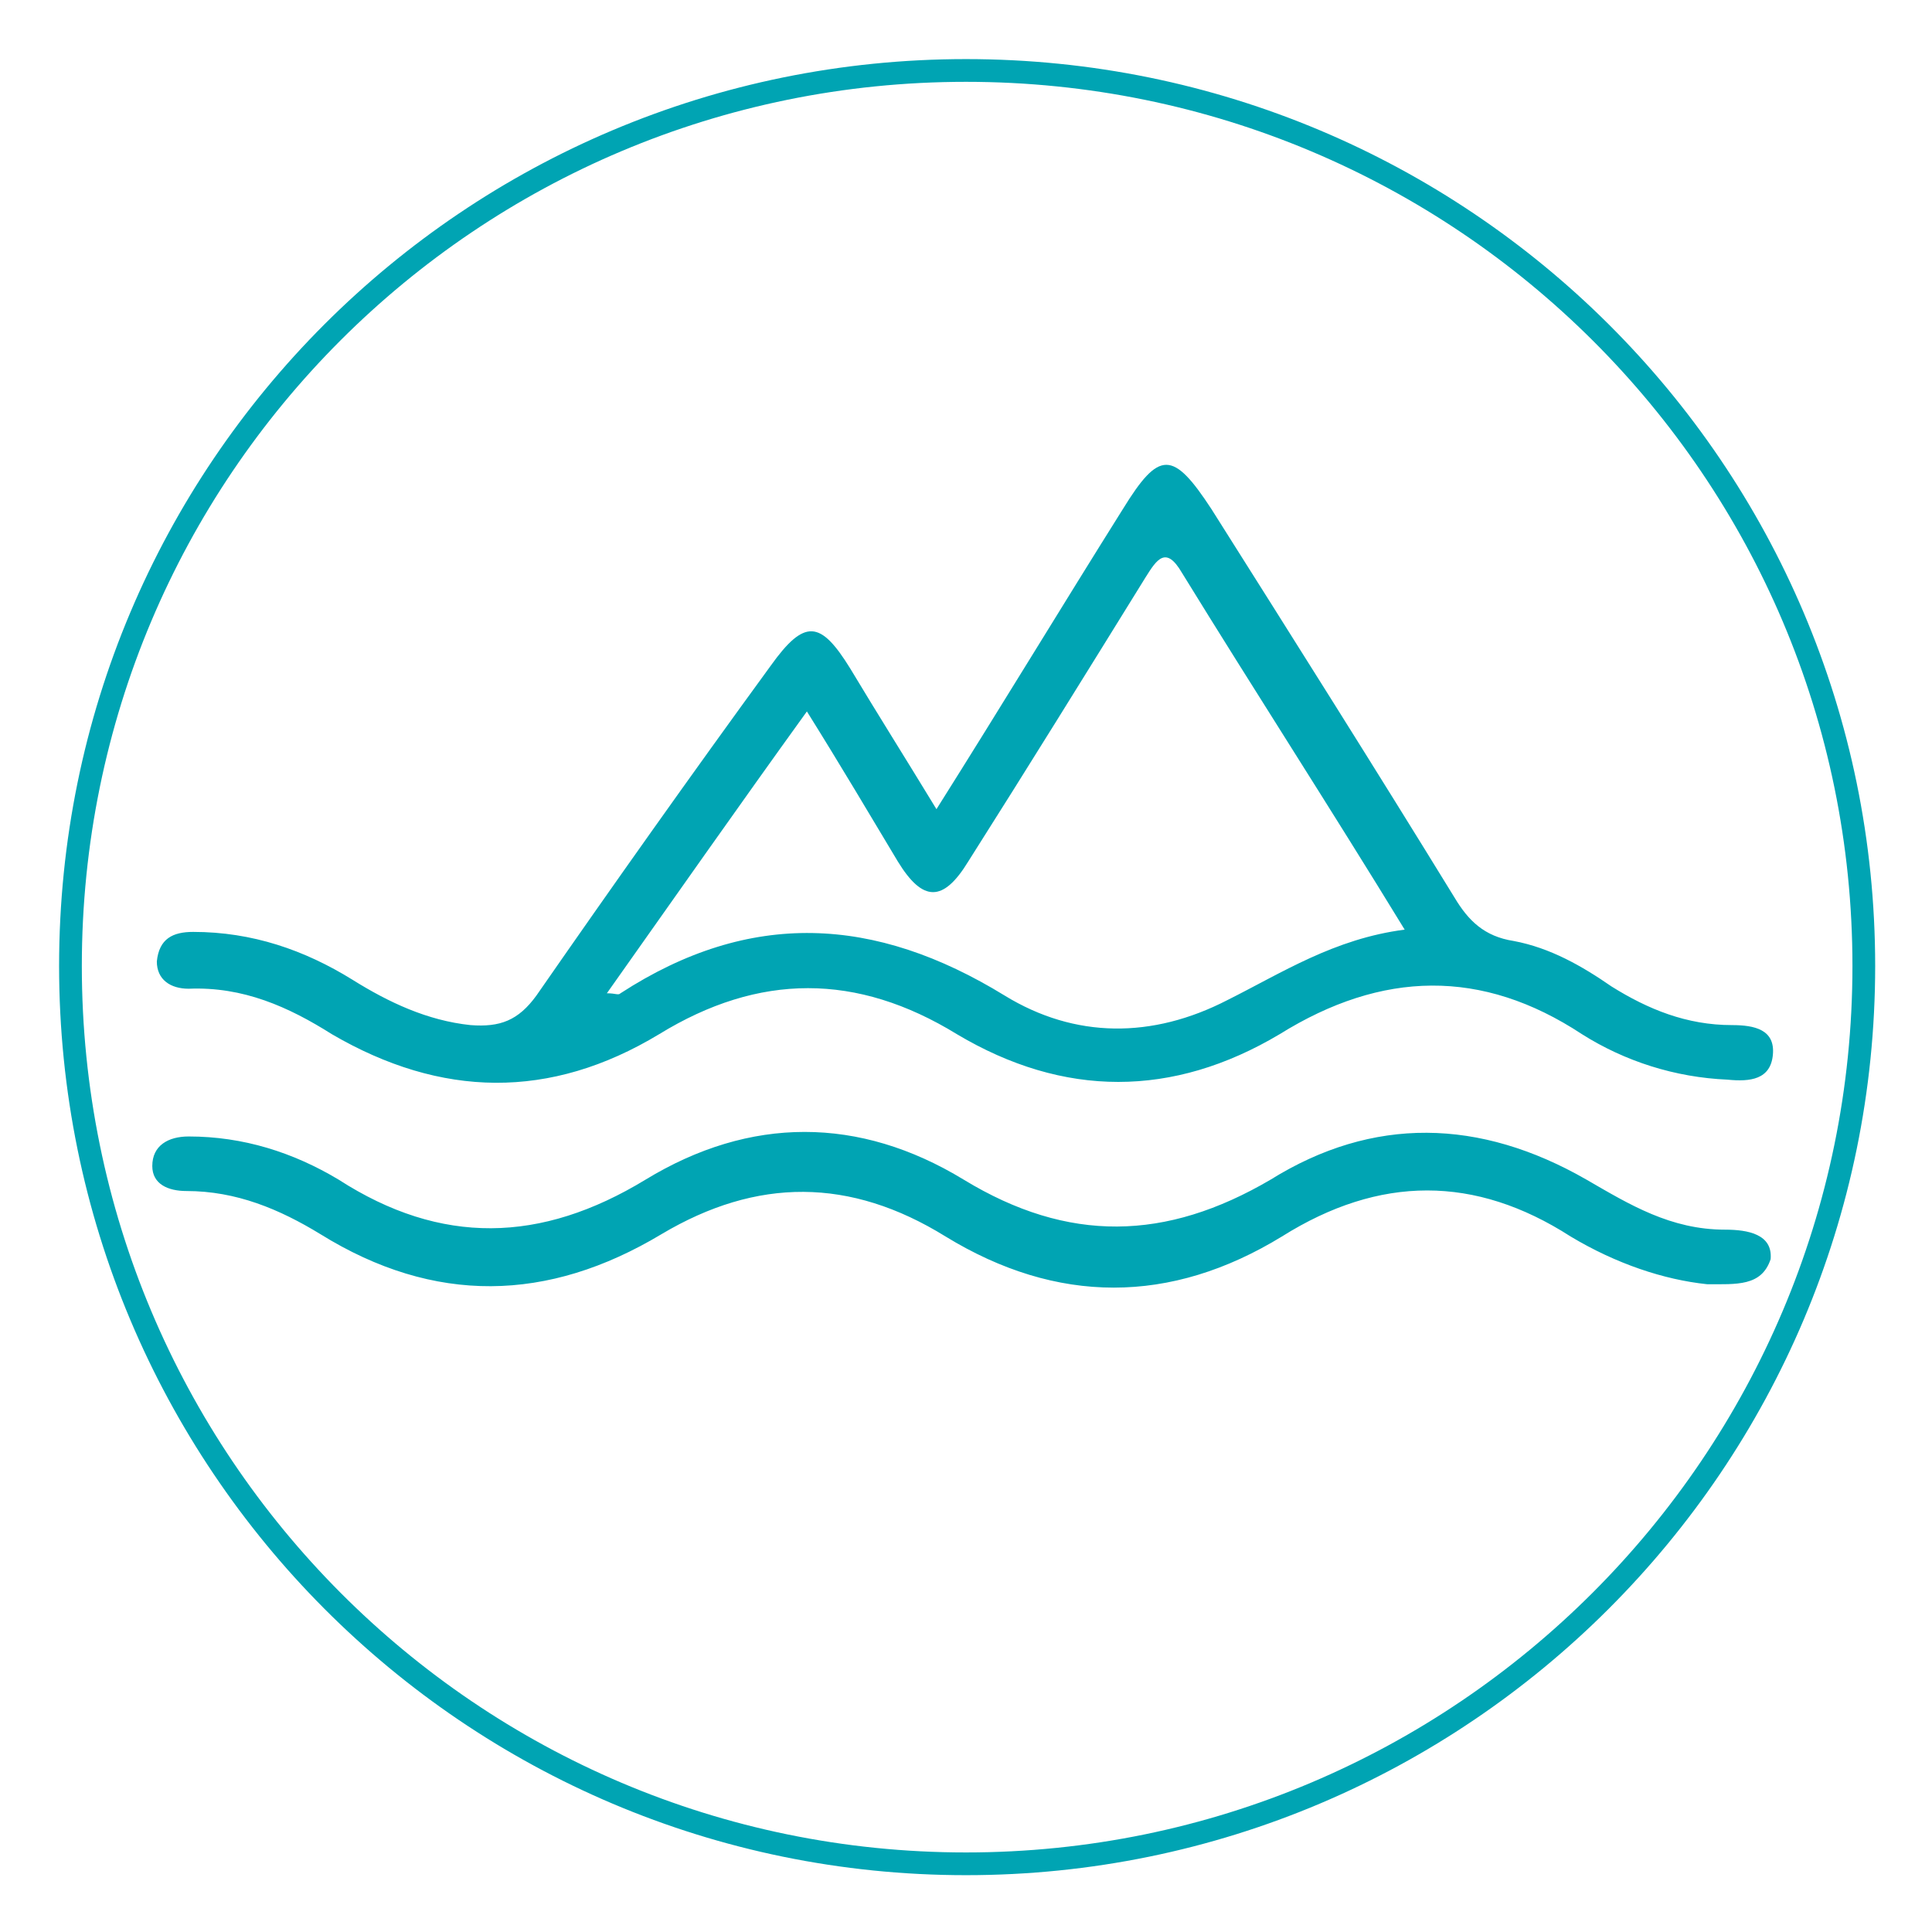
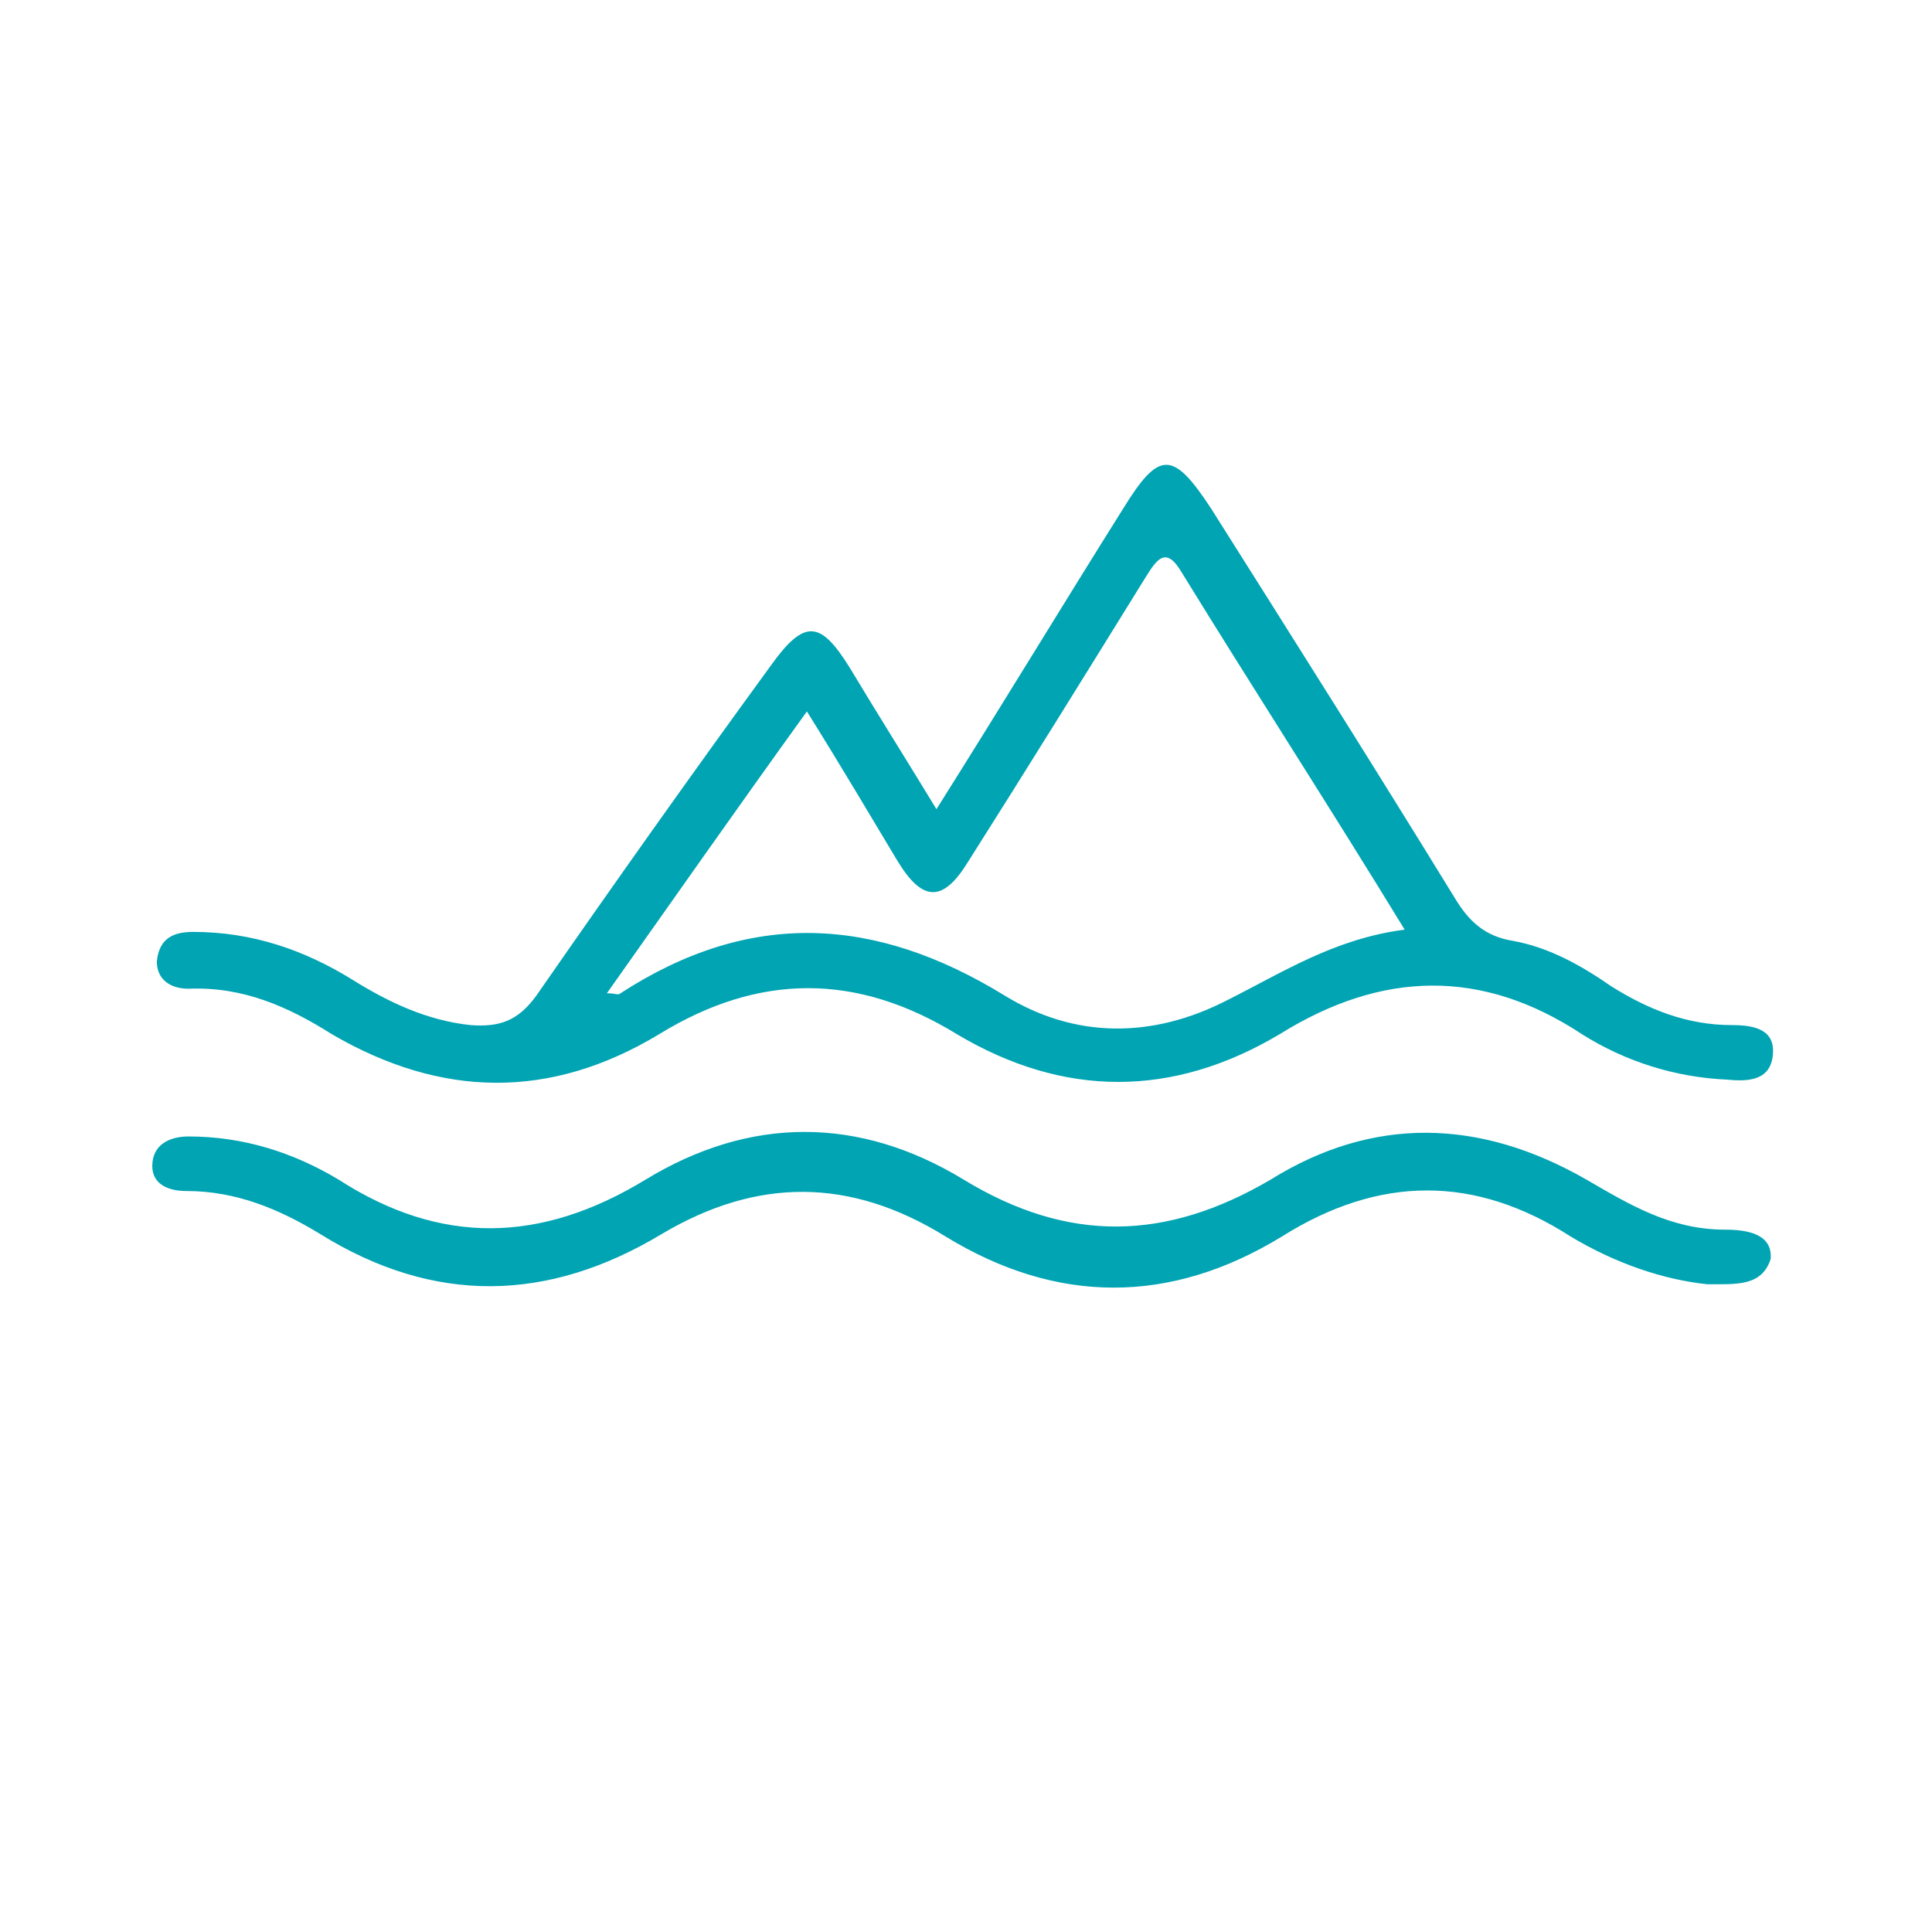
<svg xmlns="http://www.w3.org/2000/svg" id="Capa_1" x="0px" y="0px" viewBox="0 0 85 85" style="enable-background:new 0 0 85 85;" xml:space="preserve">
  <style type="text/css">	.st0{fill:none;stroke:#00A4B3;stroke-miterlimit:10;}	.st1{fill:#00A4B3;}</style>
-   <path class="st0" d="M42.5,82C64.3,82,82,64.3,82,42.5C82,20.7,64.3,3.1,42.5,3.1S3.1,20.7,3.1,42.5S20.7,82,42.5,82" />
  <path class="st1" d="M35.5,31.3c-3.1,4.3-5.9,8.3-8.8,12.4c0.4,0,0.5,0.1,0.6,0c5.7-3.7,11.2-3.4,16.9,0.1c3.1,1.9,6.5,1.9,9.8,0.2  c2.4-1.2,4.7-2.7,7.8-3.1c-3.3-5.4-6.6-10.5-9.8-15.7c-0.7-1.2-1.1-0.6-1.6,0.2c-2.6,4.2-5.2,8.4-7.8,12.5c-1.1,1.8-2,1.8-3.1,0  C38.3,35.9,37,33.7,35.5,31.3 M41.2,35.6c2.9-4.6,5.5-8.9,8.2-13.2c1.6-2.6,2.2-2.6,3.9,0c3.6,5.7,7.2,11.4,10.7,17.1  c0.6,1,1.3,1.7,2.6,1.9c1.6,0.3,3,1.1,4.3,2c1.6,1,3.3,1.7,5.3,1.7c1,0,1.9,0.2,1.8,1.3c-0.1,1.1-1,1.2-2,1.1  c-2.3-0.1-4.5-0.8-6.4-2c-4.4-2.9-8.8-2.8-13.3,0c-4.7,2.8-9.5,2.8-14.2,0c-4.4-2.7-8.7-2.7-13.1,0c-4.8,2.9-9.6,2.8-14.4,0  c-1.9-1.2-3.9-2.1-6.3-2c-0.8,0-1.4-0.4-1.4-1.2C7,41.3,7.6,41,8.5,41c2.6,0,4.9,0.8,7,2.1c1.6,1,3.3,1.8,5.2,2  c1.3,0.1,2.1-0.2,2.9-1.3c3.4-4.9,6.8-9.7,10.3-14.5c1.5-2.1,2.2-2,3.5,0.1C38.6,31.4,39.8,33.3,41.2,35.6" />
  <path class="st1" d="M75.1,56.5c-1.9-0.2-4-0.9-6-2.1c-4.2-2.7-8.4-2.7-12.7,0c-4.9,3-9.9,3-14.8,0c-4.2-2.6-8.3-2.6-12.5-0.1  c-5,3-10,3.1-15,0c-1.8-1.1-3.7-1.9-5.9-1.9c-0.8,0-1.5-0.3-1.5-1.1c0-0.9,0.7-1.3,1.6-1.3c2.4,0,4.6,0.7,6.6,1.9  c4.5,2.9,8.9,2.8,13.5,0c4.6-2.8,9.4-2.8,14,0c4.6,2.8,8.9,2.7,13.5,0c4.5-2.8,9.2-2.7,13.9,0c1.9,1.1,3.7,2.2,6.1,2.2  c1,0,2.1,0.2,2,1.3C77.5,56.6,76.4,56.5,75.1,56.5" />
</svg>